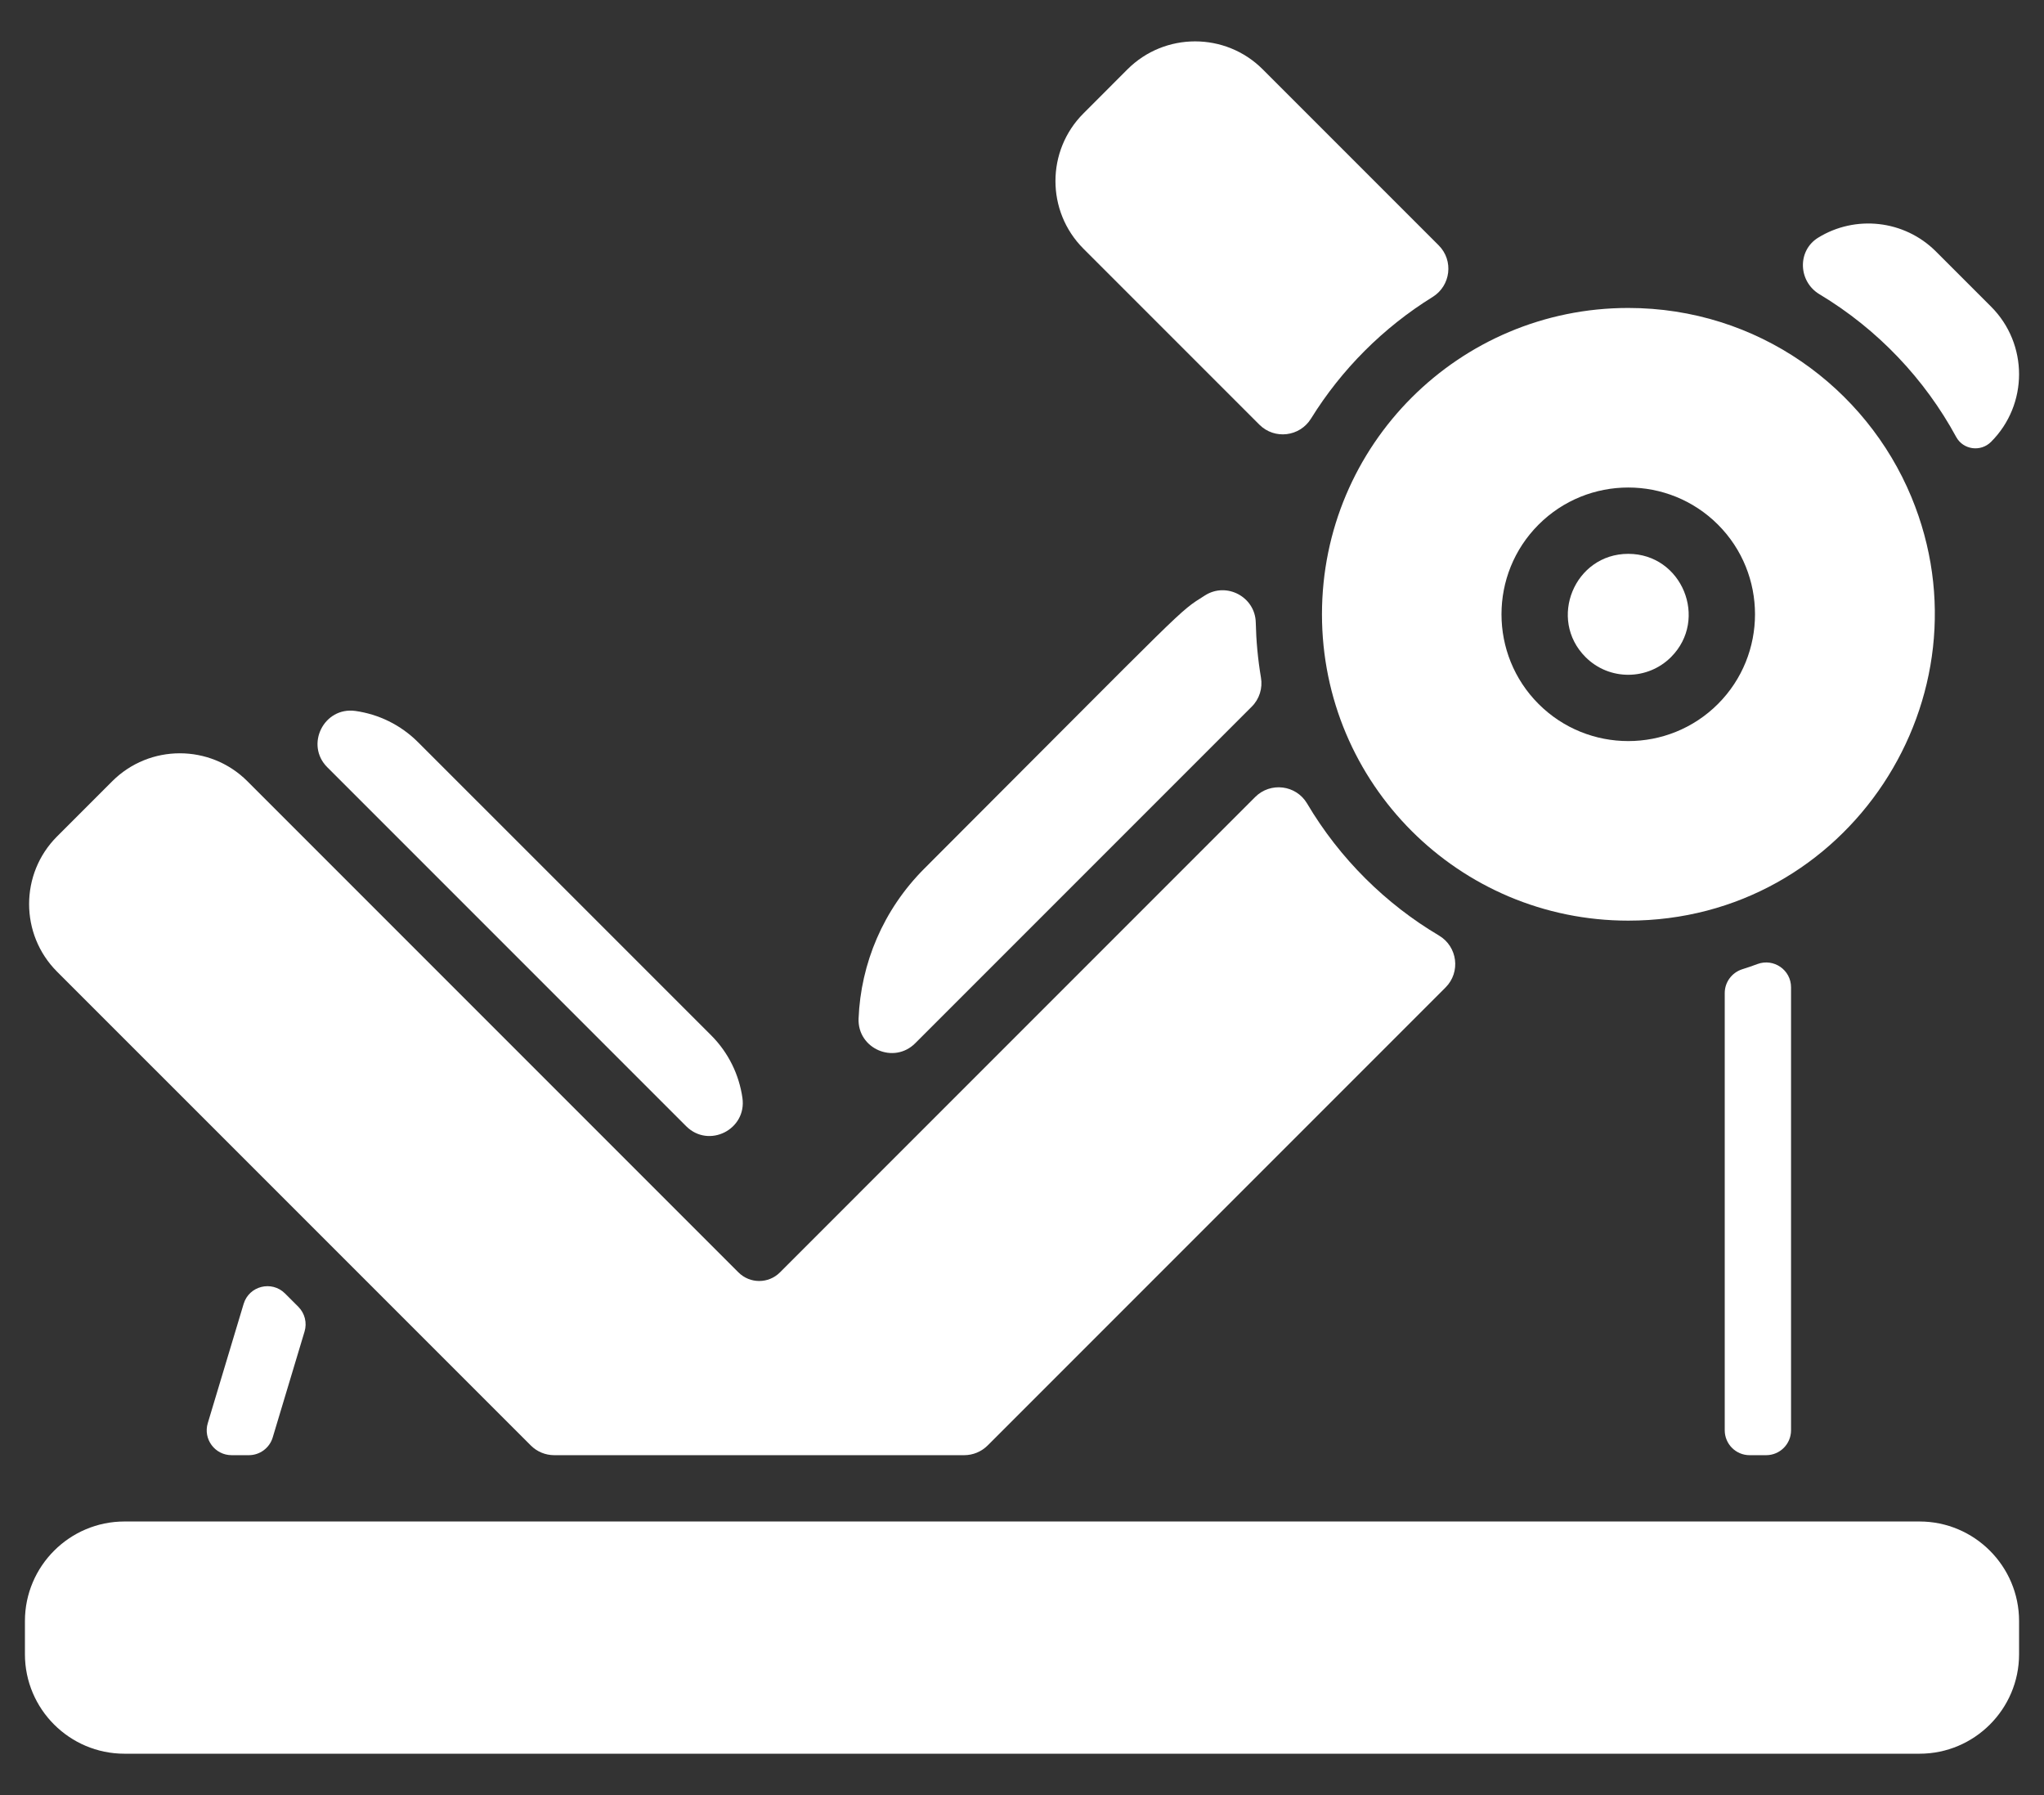
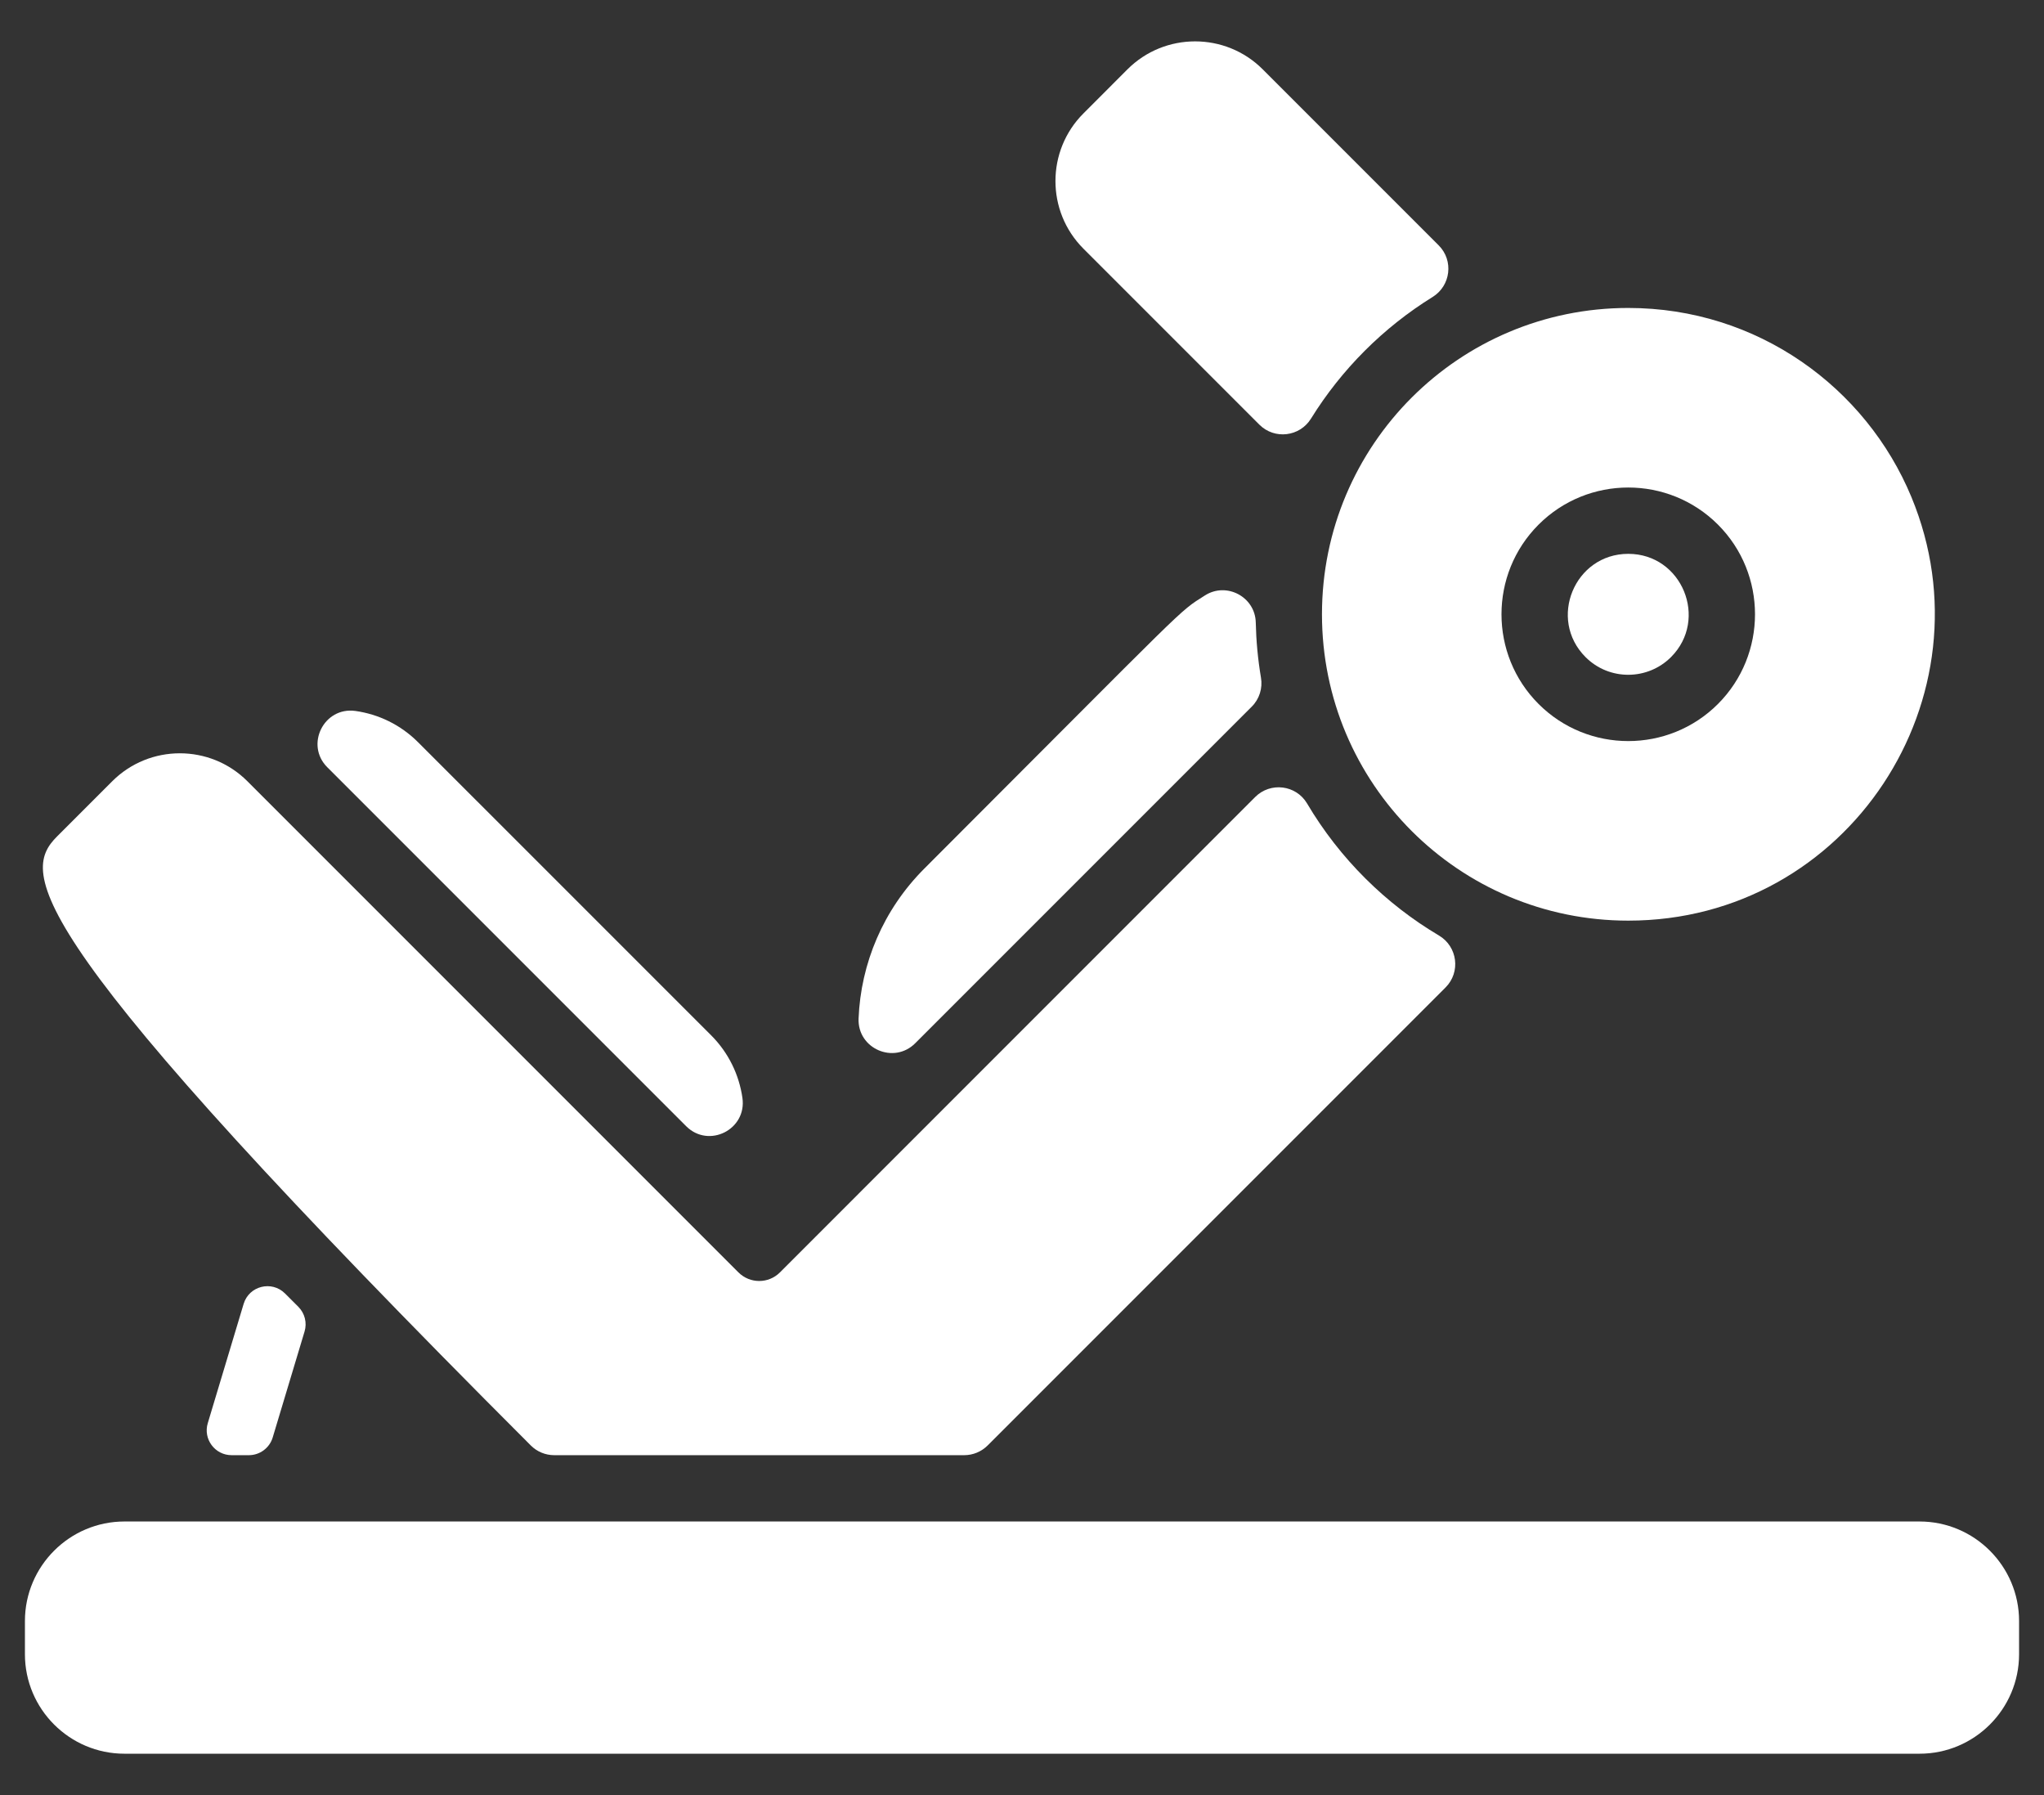
<svg xmlns="http://www.w3.org/2000/svg" width="41" height="36" viewBox="0 0 41 36" fill="none">
  <rect x="0" y="0" width="41" height="36" fill="#333333" stroke="none" />
-   <path d="M35.926 19.8V28.684C35.926 28.959 35.703 29.183 35.427 29.183H35.094C34.819 29.183 34.596 28.959 34.596 28.684V19.915C34.596 19.696 34.739 19.505 34.947 19.438C35.05 19.406 35.152 19.371 35.253 19.333C35.58 19.213 35.926 19.452 35.926 19.8Z" fill="white" />
  <path d="M6.109 26.703L5.47 28.828C5.407 29.038 5.212 29.183 4.992 29.183H4.646C4.311 29.183 4.071 28.86 4.168 28.54L4.887 26.149C4.995 25.788 5.45 25.674 5.717 25.94L5.984 26.207C6.114 26.337 6.162 26.528 6.109 26.703Z" fill="white" />
  <path d="M13.763 22.585L6.566 15.388C6.114 14.937 6.497 14.169 7.13 14.258C7.589 14.323 8.033 14.531 8.39 14.889L14.265 20.763C14.617 21.116 14.826 21.558 14.892 22.017C14.984 22.652 14.217 23.039 13.763 22.585Z" fill="white" />
  <path d="M25.109 14.171L18.358 20.922C17.931 21.35 17.198 21.031 17.222 20.427C17.266 19.324 17.715 18.245 18.541 17.419C23.948 12.011 23.612 12.296 24.17 11.941C24.603 11.665 25.177 11.97 25.189 12.483C25.197 12.849 25.231 13.219 25.293 13.588C25.33 13.801 25.262 14.019 25.109 14.171Z" fill="white" />
  <path d="M28.736 5.956C27.749 6.567 26.909 7.407 26.297 8.395C26.071 8.76 25.565 8.82 25.261 8.516L21.732 4.987C20.984 4.239 20.984 3.023 21.732 2.275L22.616 1.39C23.364 0.643 24.581 0.643 25.328 1.39L28.858 4.92C29.162 5.224 29.101 5.73 28.736 5.956Z" fill="white" />
-   <path d="M39.938 8.861C39.729 9.07 39.379 9.02 39.239 8.764C38.611 7.607 37.668 6.604 36.496 5.901C36.069 5.645 36.047 5.026 36.471 4.766C37.212 4.309 38.194 4.406 38.832 5.043L39.938 6.149C40.687 6.898 40.687 8.112 39.938 8.861Z" fill="white" />
-   <path d="M28.996 19.803L19.811 28.988C19.686 29.113 19.517 29.183 19.34 29.183H11.117C10.941 29.183 10.771 29.113 10.647 28.988L1.144 19.486C0.397 18.738 0.397 17.522 1.144 16.775L2.251 15.668C2.999 14.92 4.216 14.92 4.963 15.668L14.813 25.518C15.043 25.747 15.415 25.747 15.644 25.518L25.177 15.984C25.483 15.678 25.997 15.74 26.218 16.113C26.875 17.224 27.801 18.132 28.863 18.761C29.237 18.982 29.303 19.496 28.996 19.803Z" fill="white" />
+   <path d="M28.996 19.803L19.811 28.988C19.686 29.113 19.517 29.183 19.34 29.183H11.117C10.941 29.183 10.771 29.113 10.647 28.988C0.397 18.738 0.397 17.522 1.144 16.775L2.251 15.668C2.999 14.92 4.216 14.92 4.963 15.668L14.813 25.518C15.043 25.747 15.415 25.747 15.644 25.518L25.177 15.984C25.483 15.678 25.997 15.74 26.218 16.113C26.875 17.224 27.801 18.132 28.863 18.761C29.237 18.982 29.303 19.496 28.996 19.803Z" fill="white" />
  <path d="M40.5 32.509V33.175C40.5 34.275 39.604 35.17 38.504 35.17H2.496C1.396 35.17 0.5 34.275 0.5 33.175V32.509C0.5 31.409 1.396 30.513 2.496 30.513H38.504C39.604 30.513 40.5 31.409 40.5 32.509Z" fill="white" />
  <path d="M38.34 9.967C37.429 7.771 35.254 6.176 32.661 6.176C29.266 6.176 26.517 8.923 26.517 12.32C26.517 15.714 29.264 18.463 32.661 18.463C37.078 18.463 39.998 13.966 38.34 9.967ZM34.46 14.118C33.469 15.109 31.855 15.111 30.862 14.118C29.87 13.127 29.87 11.512 30.862 10.521C31.854 9.529 33.468 9.529 34.46 10.521C35.451 11.512 35.451 13.126 34.46 14.118Z" fill="white" />
  <path d="M33.519 13.177C33.051 13.646 32.281 13.656 31.803 13.177C31.044 12.417 31.582 11.107 32.661 11.107C33.741 11.107 34.276 12.419 33.519 13.177Z" fill="white" />
</svg>